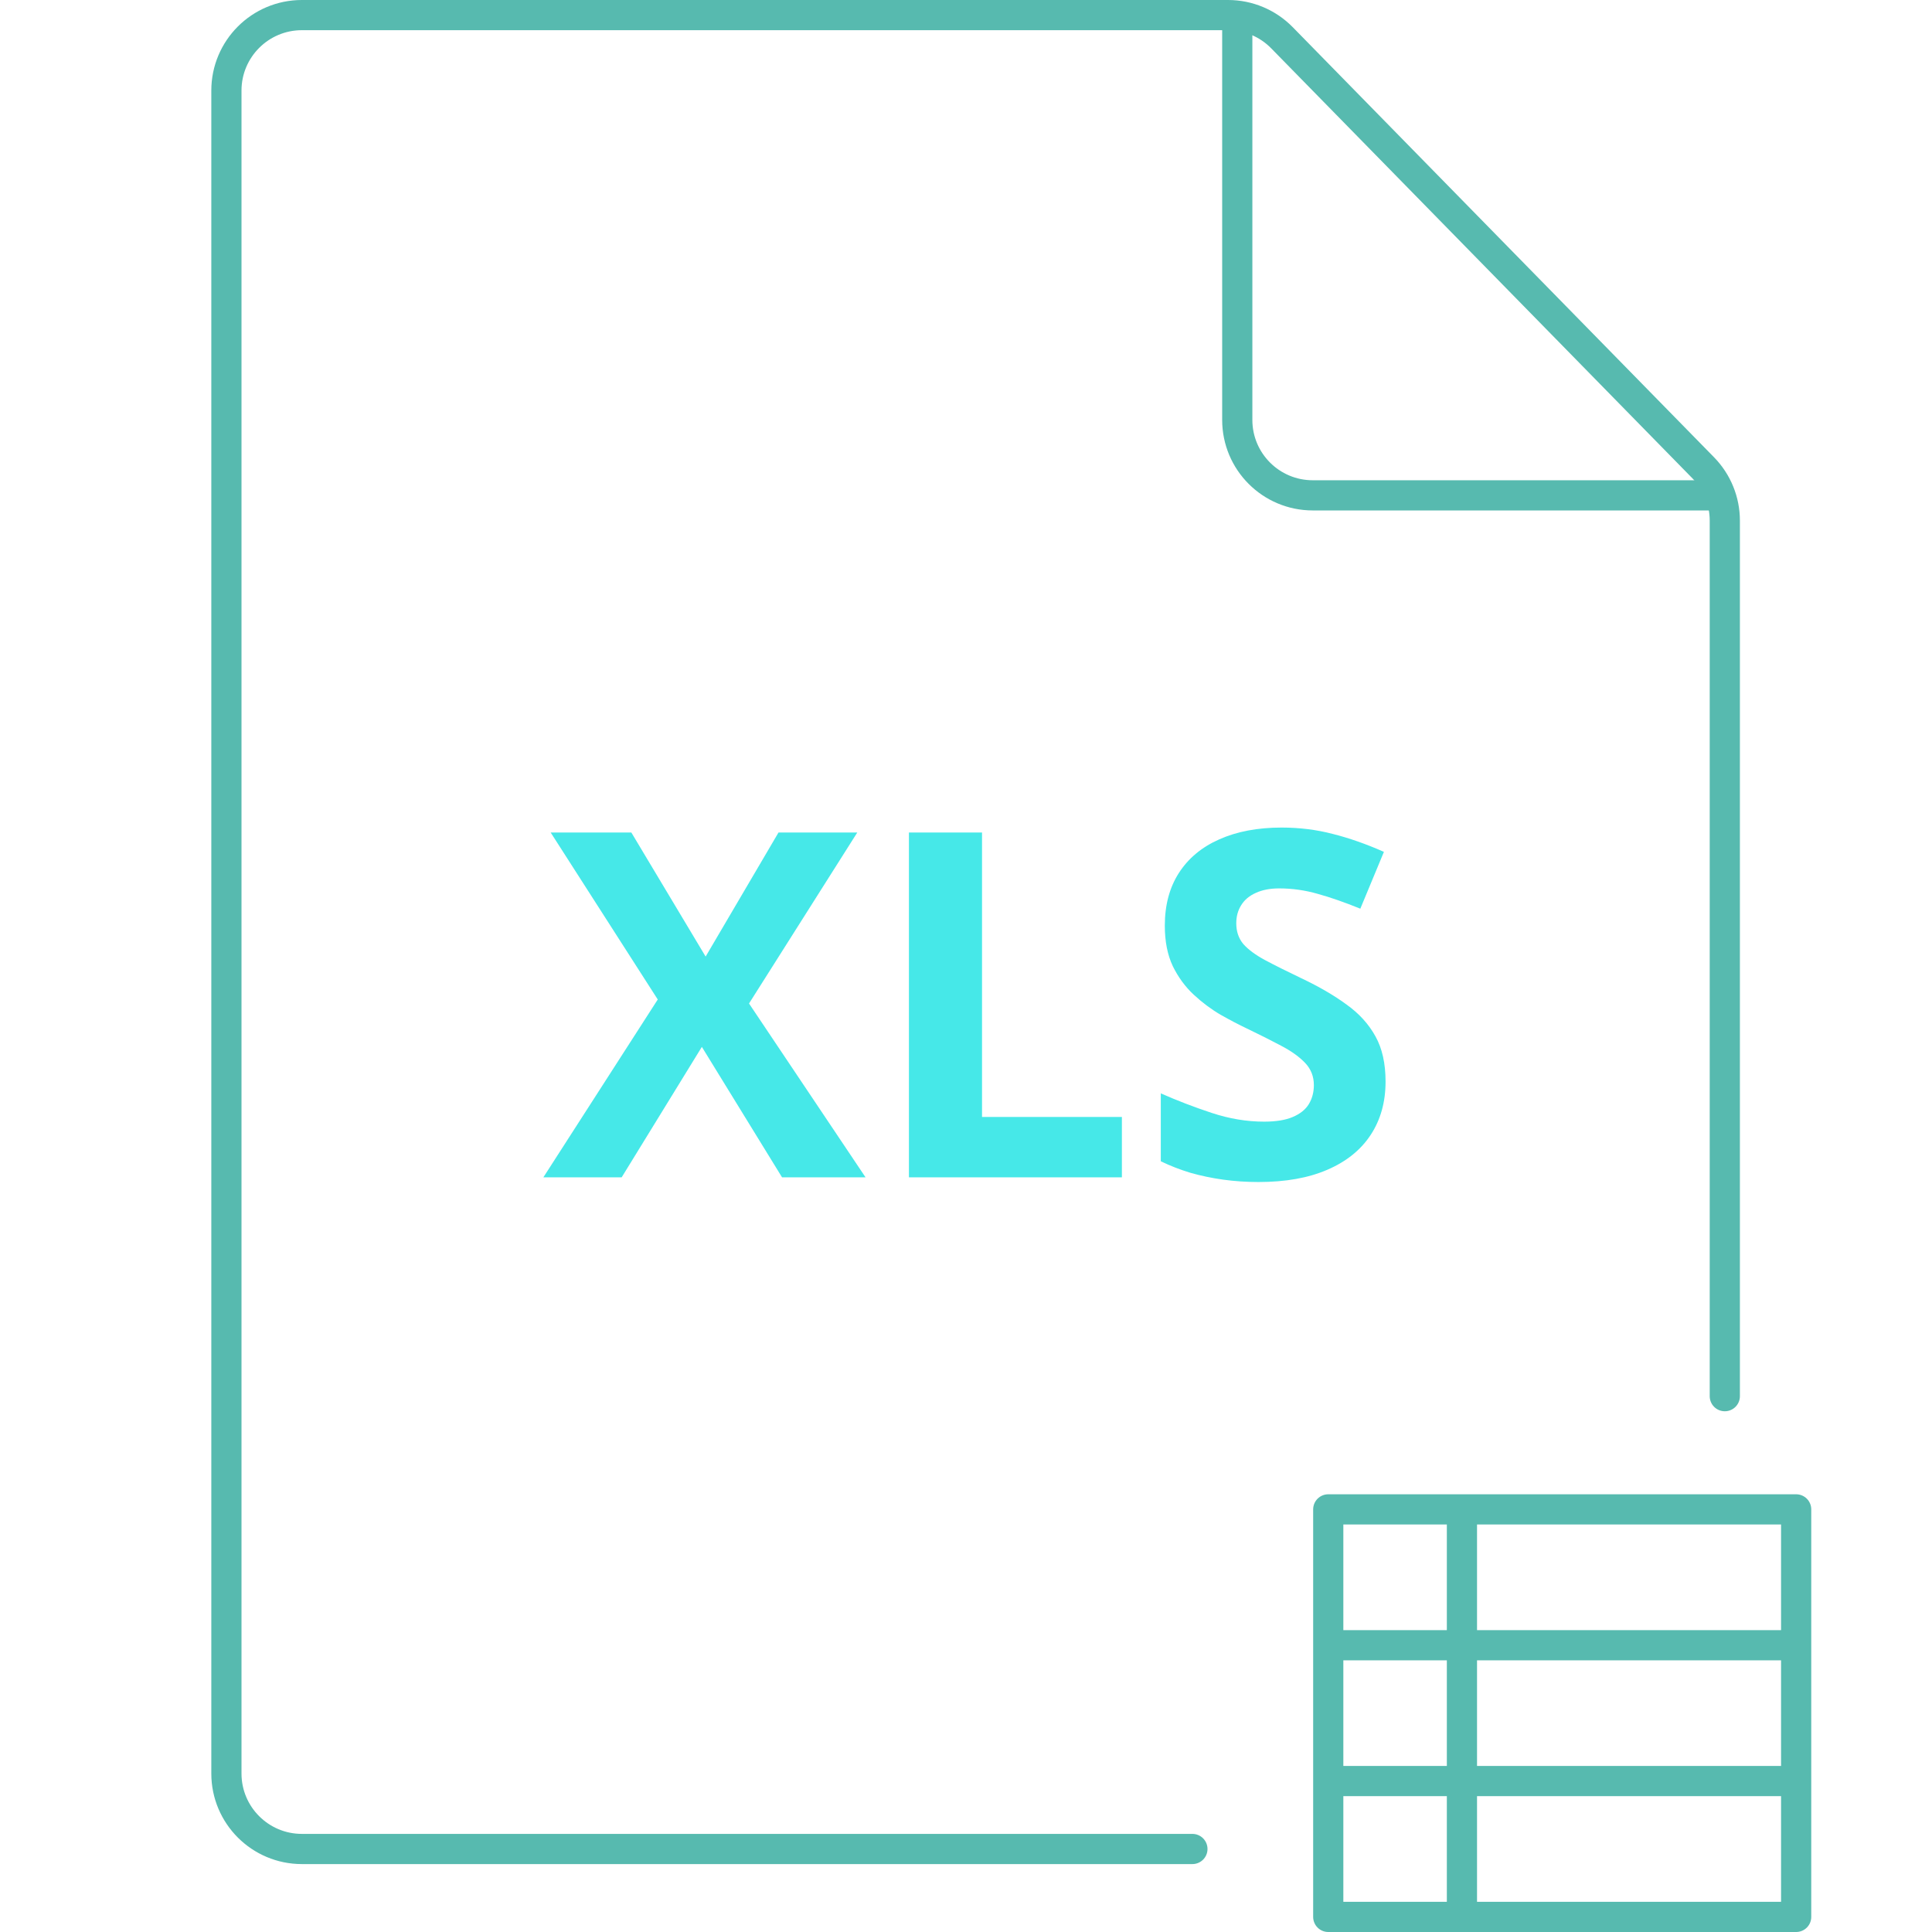
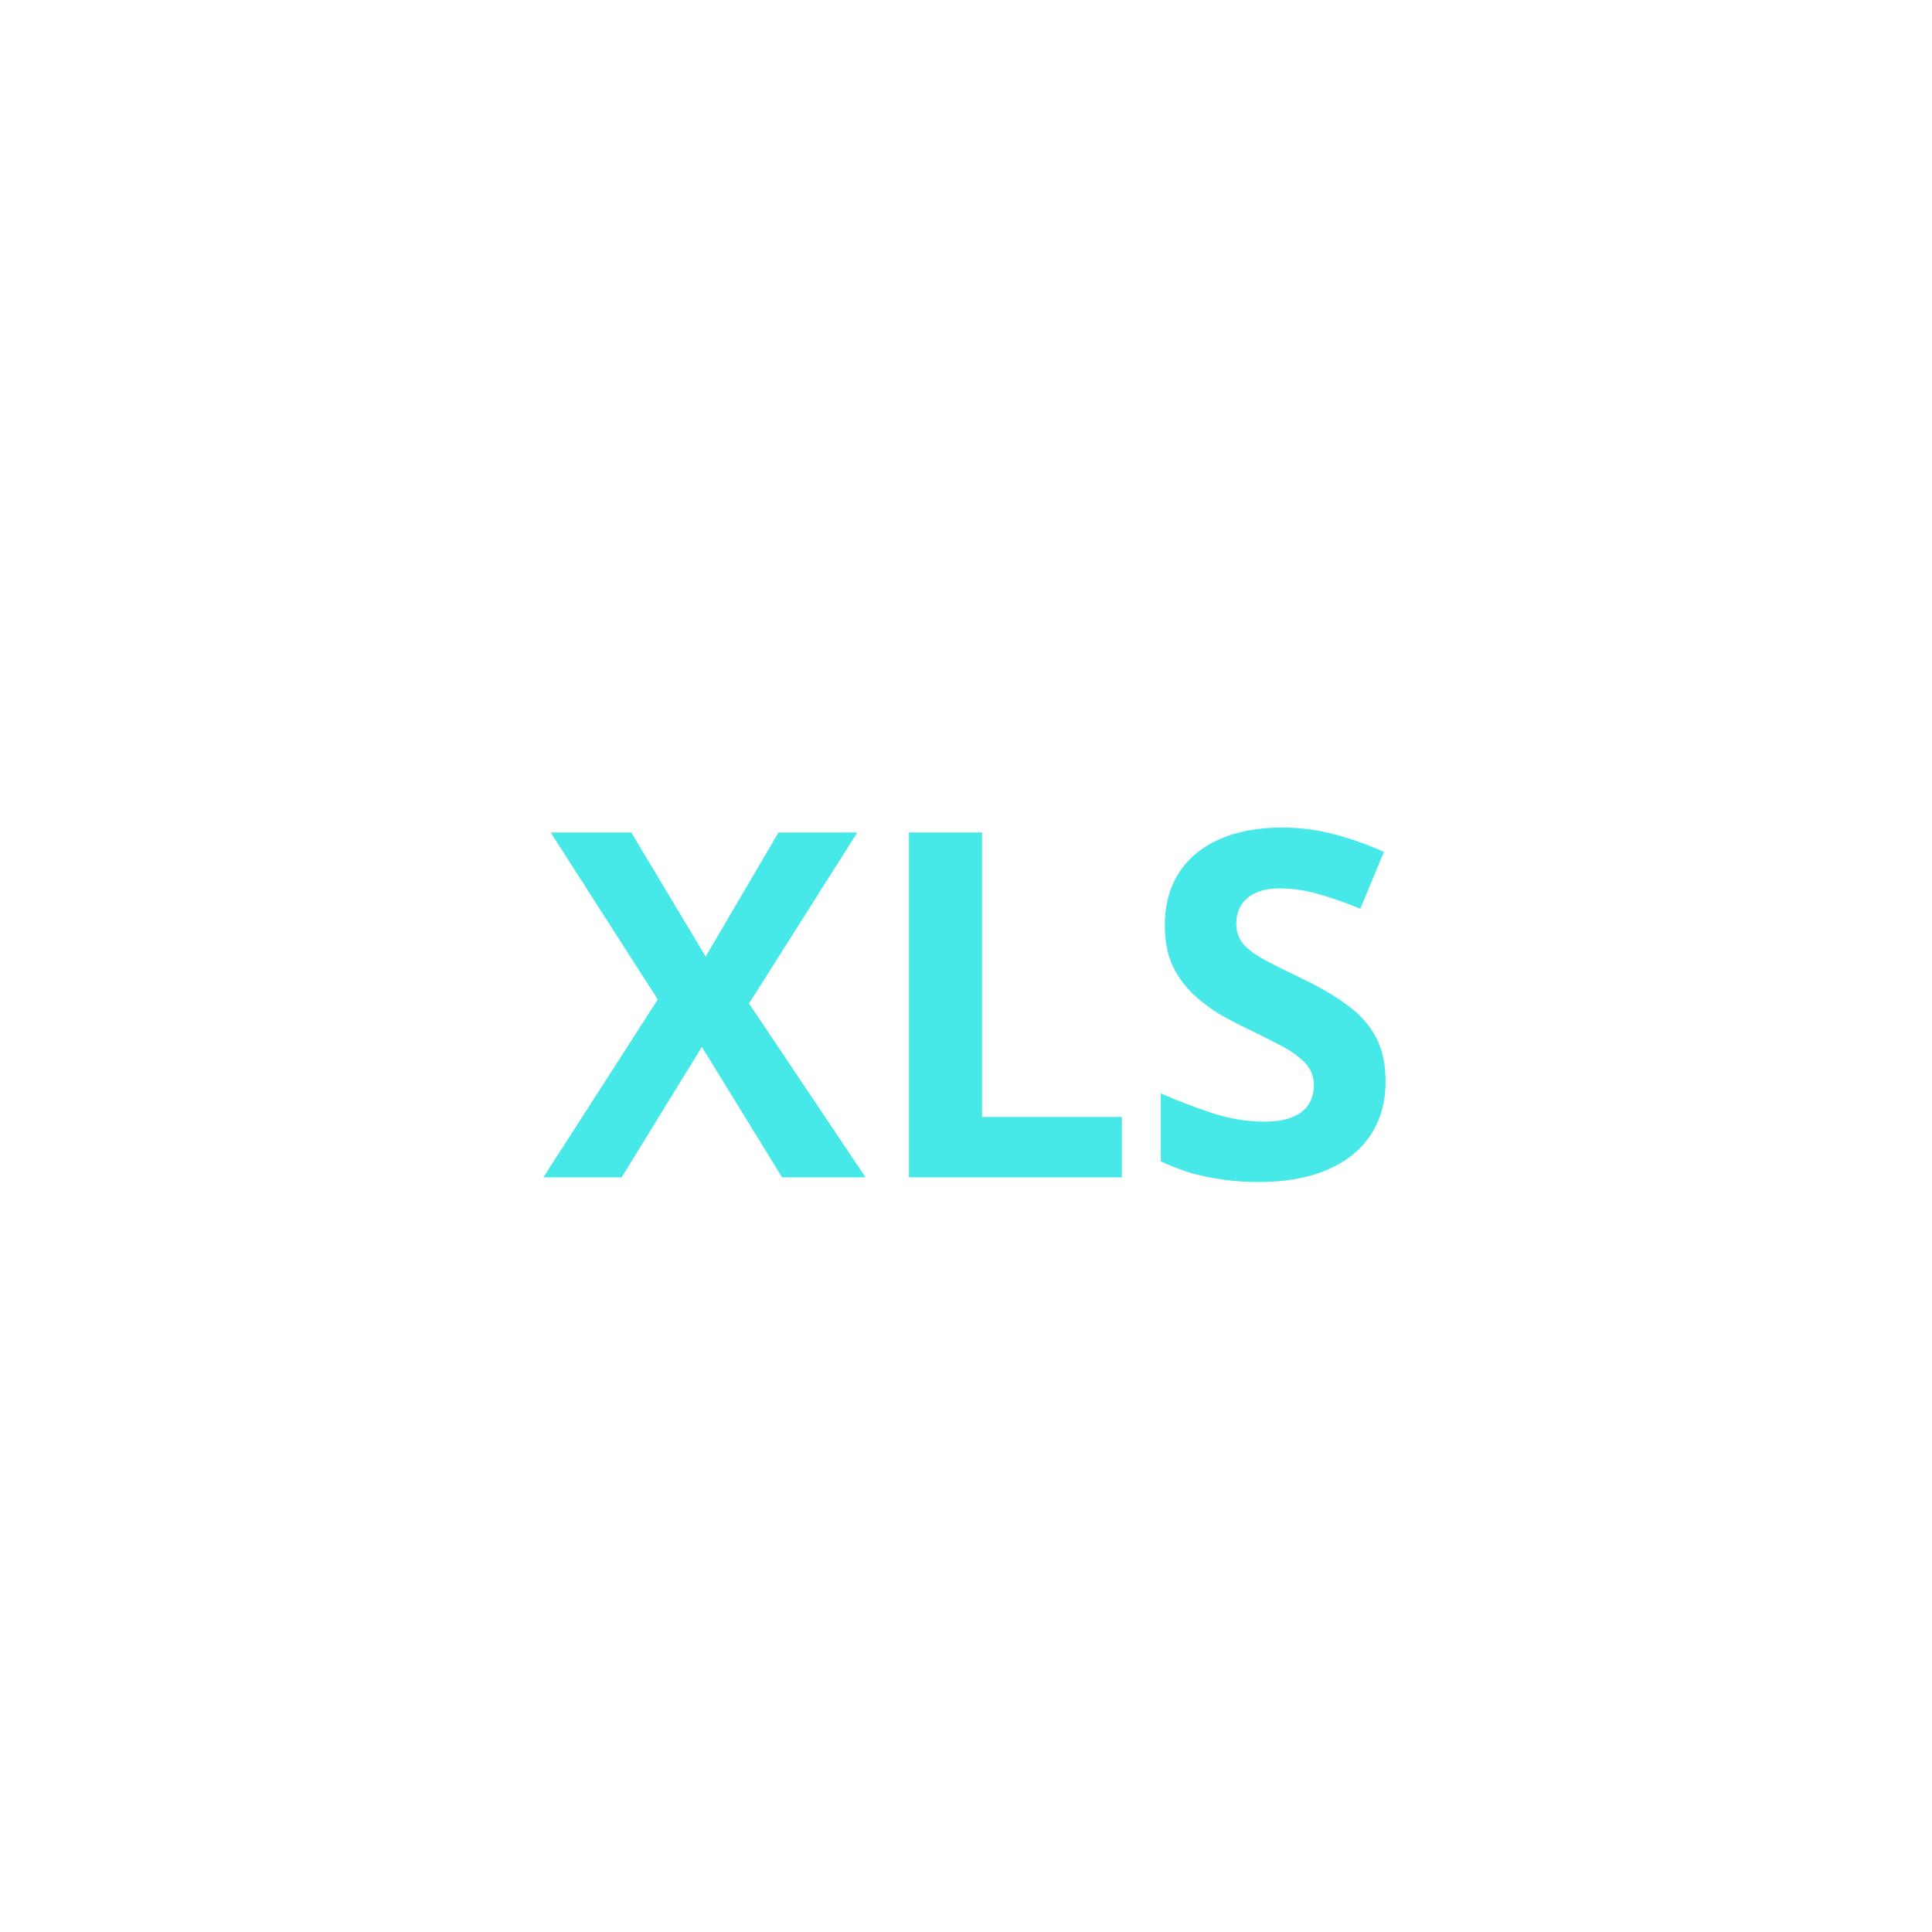
<svg xmlns="http://www.w3.org/2000/svg" width="128" height="128" viewBox="0 0 128 128" fill="none">
-   <path d="M81.972 1V27.818C81.972 30.58 84.21 32.818 86.972 32.818H113.79" stroke="#57BAAF" stroke-width="2" />
  <path d="M57.344 78H51.812L46.5 69.359L41.188 78H36L43.578 66.219L36.484 55.156H41.828L46.75 63.375L51.578 55.156H56.797L49.625 66.484L57.344 78ZM60.219 78V55.156H65.062V74H74.328V78H60.219ZM91.797 71.656C91.797 73.01 91.469 74.188 90.812 75.188C90.156 76.188 89.198 76.958 87.938 77.5C86.688 78.042 85.167 78.312 83.375 78.312C82.583 78.312 81.807 78.26 81.047 78.156C80.297 78.052 79.573 77.901 78.875 77.703C78.188 77.495 77.531 77.24 76.906 76.938V72.438C77.99 72.917 79.115 73.349 80.281 73.734C81.448 74.12 82.604 74.312 83.75 74.312C84.542 74.312 85.177 74.208 85.656 74C86.146 73.792 86.5 73.505 86.719 73.141C86.938 72.776 87.047 72.359 87.047 71.891C87.047 71.318 86.854 70.828 86.469 70.422C86.083 70.016 85.552 69.635 84.875 69.281C84.208 68.927 83.453 68.547 82.609 68.141C82.078 67.891 81.5 67.588 80.875 67.234C80.25 66.87 79.656 66.427 79.094 65.906C78.531 65.385 78.068 64.755 77.703 64.016C77.349 63.266 77.172 62.37 77.172 61.328C77.172 59.964 77.484 58.797 78.109 57.828C78.734 56.859 79.625 56.12 80.781 55.609C81.948 55.089 83.323 54.828 84.906 54.828C86.094 54.828 87.224 54.969 88.297 55.25C89.38 55.521 90.51 55.917 91.688 56.438L90.125 60.203C89.073 59.776 88.13 59.448 87.297 59.219C86.463 58.979 85.615 58.859 84.75 58.859C84.146 58.859 83.63 58.958 83.203 59.156C82.776 59.344 82.453 59.615 82.234 59.969C82.016 60.312 81.906 60.714 81.906 61.172C81.906 61.714 82.062 62.172 82.375 62.547C82.698 62.911 83.177 63.266 83.812 63.609C84.458 63.953 85.26 64.354 86.219 64.812C87.385 65.365 88.38 65.943 89.203 66.547C90.037 67.141 90.677 67.844 91.125 68.656C91.573 69.458 91.797 70.458 91.797 71.656Z" fill="#46E8E8" />
-   <path d="M79 122.5H20C17.239 122.5 15 120.261 15 117.5V6C15 3.239 17.239 1 20 1H81.362C82.707 1 83.994 1.541 84.934 2.501L112.845 30.995C113.76 31.929 114.273 33.185 114.273 34.493V92.5" stroke="#57BAAF" stroke-width="2" stroke-linecap="round" />
-   <path d="M96.857 100H119V109M96.857 100H88V109M96.857 100V127M96.857 127C93.389 127 90.653 127 88 127V118M96.857 127C107.86 127 119 127 119 127V118M88 109H119M88 109V118M119 109V118M88 118H119" stroke="#57BAAF" stroke-width="2" stroke-linejoin="round" />
</svg>